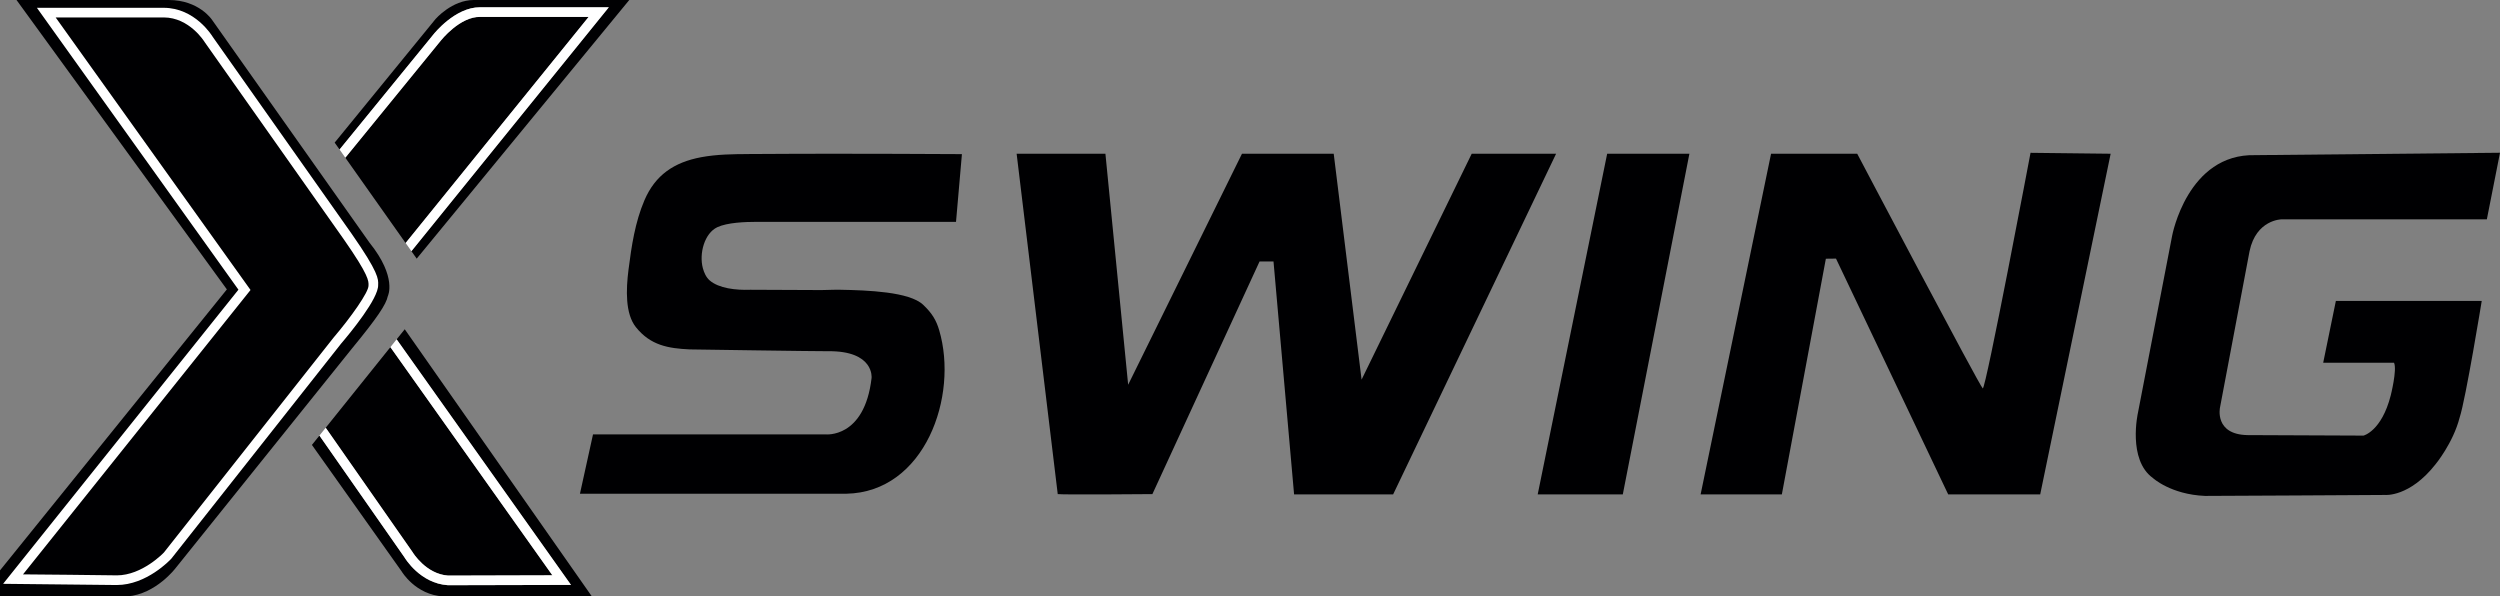
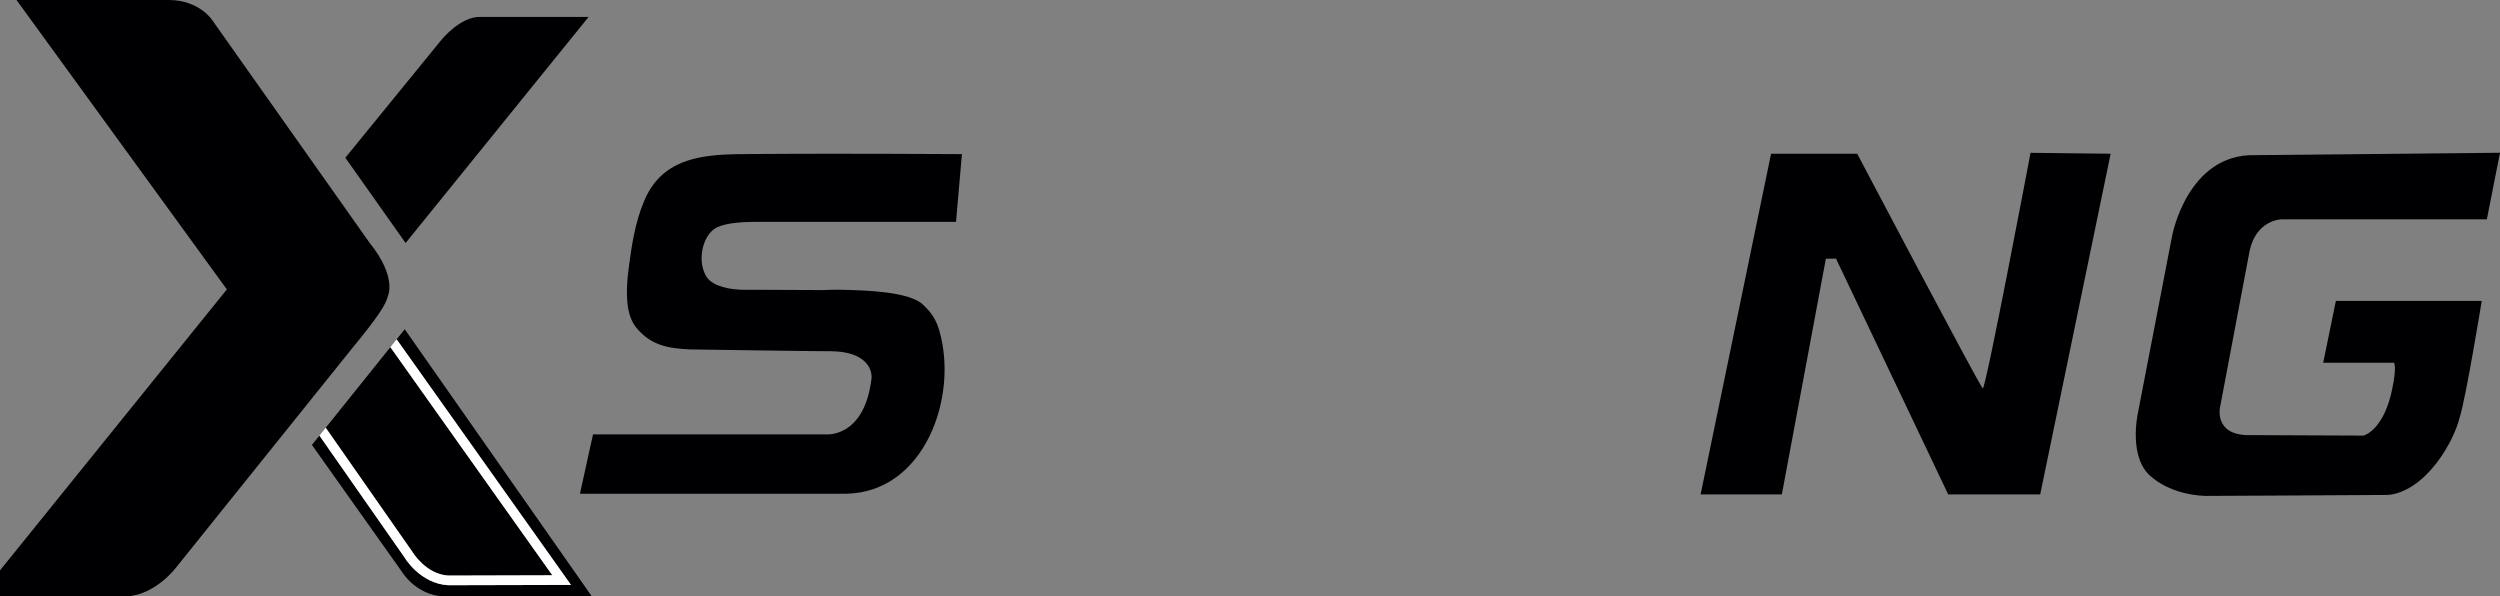
<svg xmlns="http://www.w3.org/2000/svg" id="_レイヤー_1" data-name="レイヤー_1" width="150" height="35.784" version="1.1" viewBox="0 0 150 35.784">
  <rect x="0" y="0" width="150" height="35.784" fill="#808080" stroke="none" />
  <defs>
    <style>
      .st0 {
        fill: #000002;
      }

      .st1 {
        fill: #fff;
      }
    </style>
  </defs>
  <g>
    <g>
      <path class="st0" d="M22.175,14.567L12.725,1.195s-.775-1.195-2.606-1.195H.991l12.621,17.364L-1.26,35.784H7.643c1.723-.137,2.9-1.706,2.9-1.706l10.575-13.167c1.547-1.88,2.051-2.656,2.15-3.138.002-.003.576-1.13-1.093-3.207Z" />
-       <path class="st1" d="M7.006,35.101h-.058l-6.762-.072,14.12-17.648L2.214.468h7.604c1.882,0,2.906,1.676,2.949,1.747l8.342,11.825c1.616,2.317,1.596,2.707,1.58,3.052.037.811-1.689,2.901-2.22,3.522l-10.191,12.908c-.075.081-1.485,1.579-3.272,1.579ZM7.006,34.522c1.532,0,2.82-1.361,2.833-1.377l10.184-12.9c1.022-1.197,2.106-2.723,2.088-3.114.011-.27.027-.606-1.475-2.759L12.282,2.529c-.02-.032-.915-1.483-2.464-1.483H3.339l11.693,16.353L1.381,34.462s5.505.048,5.625.059Z" />
    </g>
    <g>
      <path class="st0" d="M28.827,1.015c-1.231-.035-2.372,1.415-2.384,1.429l-5.723,7.019.003.004,3.511,4.968.102.145L35.317,1.015h-6.49Z" />
-       <path class="st0" d="M37.756,0h-9.33c-1.307,0-2.294,1.142-2.294,1.142l-6.052,7.415.294.414,5.62-6.889c.05-.065,1.31-1.646,2.799-1.646h7.737l-11.844,14.634.316.449L37.756,0Z" />
-       <path class="st1" d="M28.833.436h-.041c-1.488,0-2.749,1.582-2.799,1.646l-5.62,6.889.347.492,5.723-7.019c.012-.014,1.153-1.464,2.384-1.429h6.49l-10.98,13.565.348.49L36.529.436h-7.696Z" />
    </g>
    <g>
      <path class="st0" d="M26.889,34.534l6.252-.017-9.718-13.688-3.88,4.835,5.204,7.452c.018.032.81,1.332,2.142,1.418Z" />
      <path class="st0" d="M24.285,19.755l-.486.604,10.461,14.736-7.389.018c-1.661-.107-2.573-1.618-2.61-1.682l-5.096-7.296-.45.56,5.382,7.586s.832,1.422,2.511,1.503h8.903l-11.227-16.03Z" />
      <path class="st1" d="M26.871,35.113l7.389-.018-10.461-14.736-.376.47,9.718,13.688-6.252.017c-1.332-.086-2.124-1.385-2.142-1.418l-5.204-7.452-.378.47,5.096,7.296c.037.064.949,1.575,2.61,1.682Z" />
    </g>
  </g>
  <g>
    <path class="st0" d="M44.951,9.243c-.964.004-1.935.014-2.879.189-1.628.306-2.756,1.068-3.407,2.588-.562,1.315-.774,2.745-.954,4.156-.153,1.203-.201,2.648.442,3.453.876,1.095,1.943,1.275,3.229,1.335,0,0,7.706.117,8.294.109,2.8-.034,2.619,1.606,2.619,1.606-.422,3.65-2.768,3.384-2.768,3.384h-13.946l-.784,3.561h15.979c4.717-.088,6.745-5.849,5.576-9.809-.172-.588-.423-1.018-.964-1.529-.825-.781-3.313-.87-5-.901-.512-.007-1.003.031-1.441.018l-3.93-.017c-.872.032-1.883-.085-2.434-.558-.215-.186-.335-.459-.411-.733-.237-.888.098-2.1.867-2.463.599-.278,1.636-.321,2.391-.321h11.931l.354-4.063c-2.648-.014-5.252-.024-7.877-.024-1.627,0-3.257.01-4.886.018" />
-     <path class="st0" d="M63.464,29.646c.311.047,5.68,0,5.68,0l6.43-13.959h.836l1.235,13.978h5.942l9.778-20.44h-5.063l-6.607,13.553-1.672-13.553h-5.505l-6.829,13.86-1.364-13.86h-5.327l2.466,20.421Z" />
-     <polygon class="st0" points="96.43 9.224 92.262 29.664 97.368 29.664 101.364 9.224 96.43 9.224" />
    <path class="st0" d="M118.965,23.303c-.177-.117-7.532-14.079-7.532-14.079h-5.169l-4.227,20.44h4.874l2.641-14.141.608-.007,6.732,14.148h5.52l4.227-20.44-4.807-.055s-2.694,14.252-2.867,14.134" />
    <path class="st0" d="M147.58,25.049c.369-1.128,1.324-6.994,1.324-6.994h-8.752l-.76,3.708h4.25c.194.42-.2,1.97-.2,1.97-.548,2.142-1.632,2.403-1.632,2.403l-6.95-.03c-2.012-.03-1.661-1.651-1.661-1.651l1.774-9.382c.396-1.898,1.914-1.912,1.914-1.912h12.324l.789-3.996-14.687.144c-4.068-.103-4.984,4.835-4.984,4.835l-2.053,10.629s-.634,2.81.9,3.91c0,0,1.07.986,3.125,1.072.086.006,10.805-.058,10.805-.058,0,0,1.464.144,3.024-1.837,0,0,1.058-1.277,1.45-2.812Z" />
  </g>
</svg>